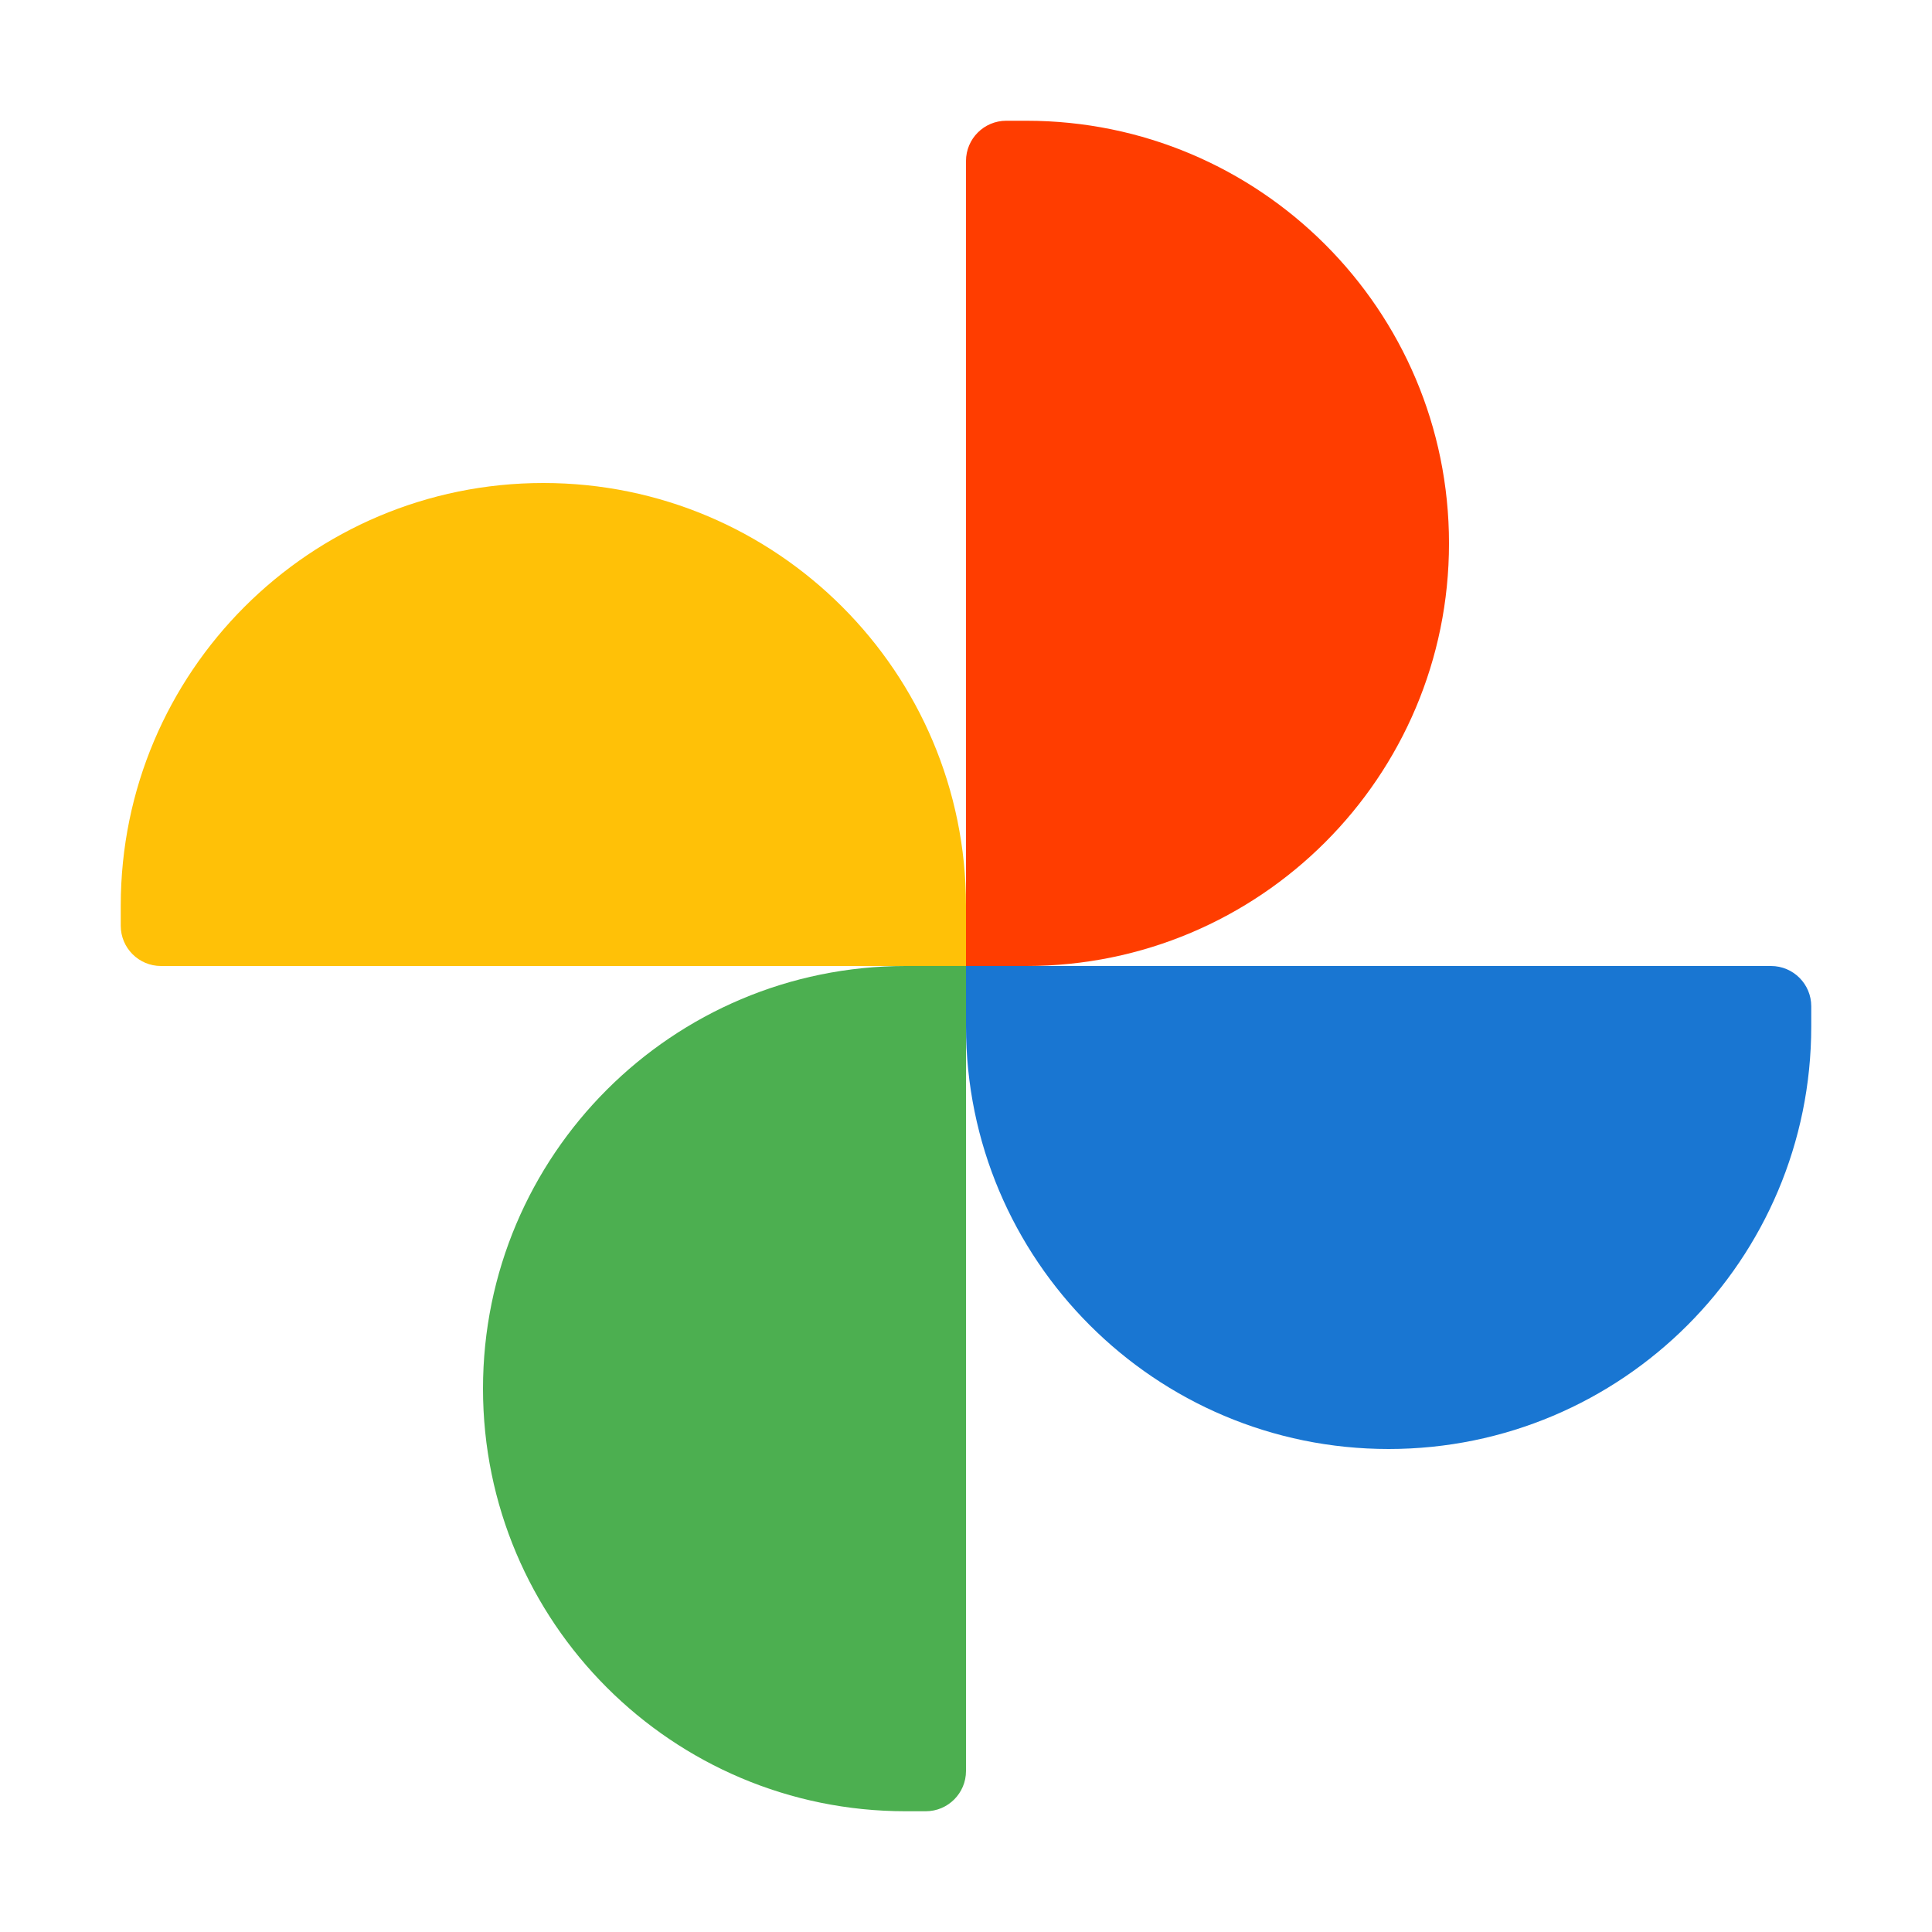
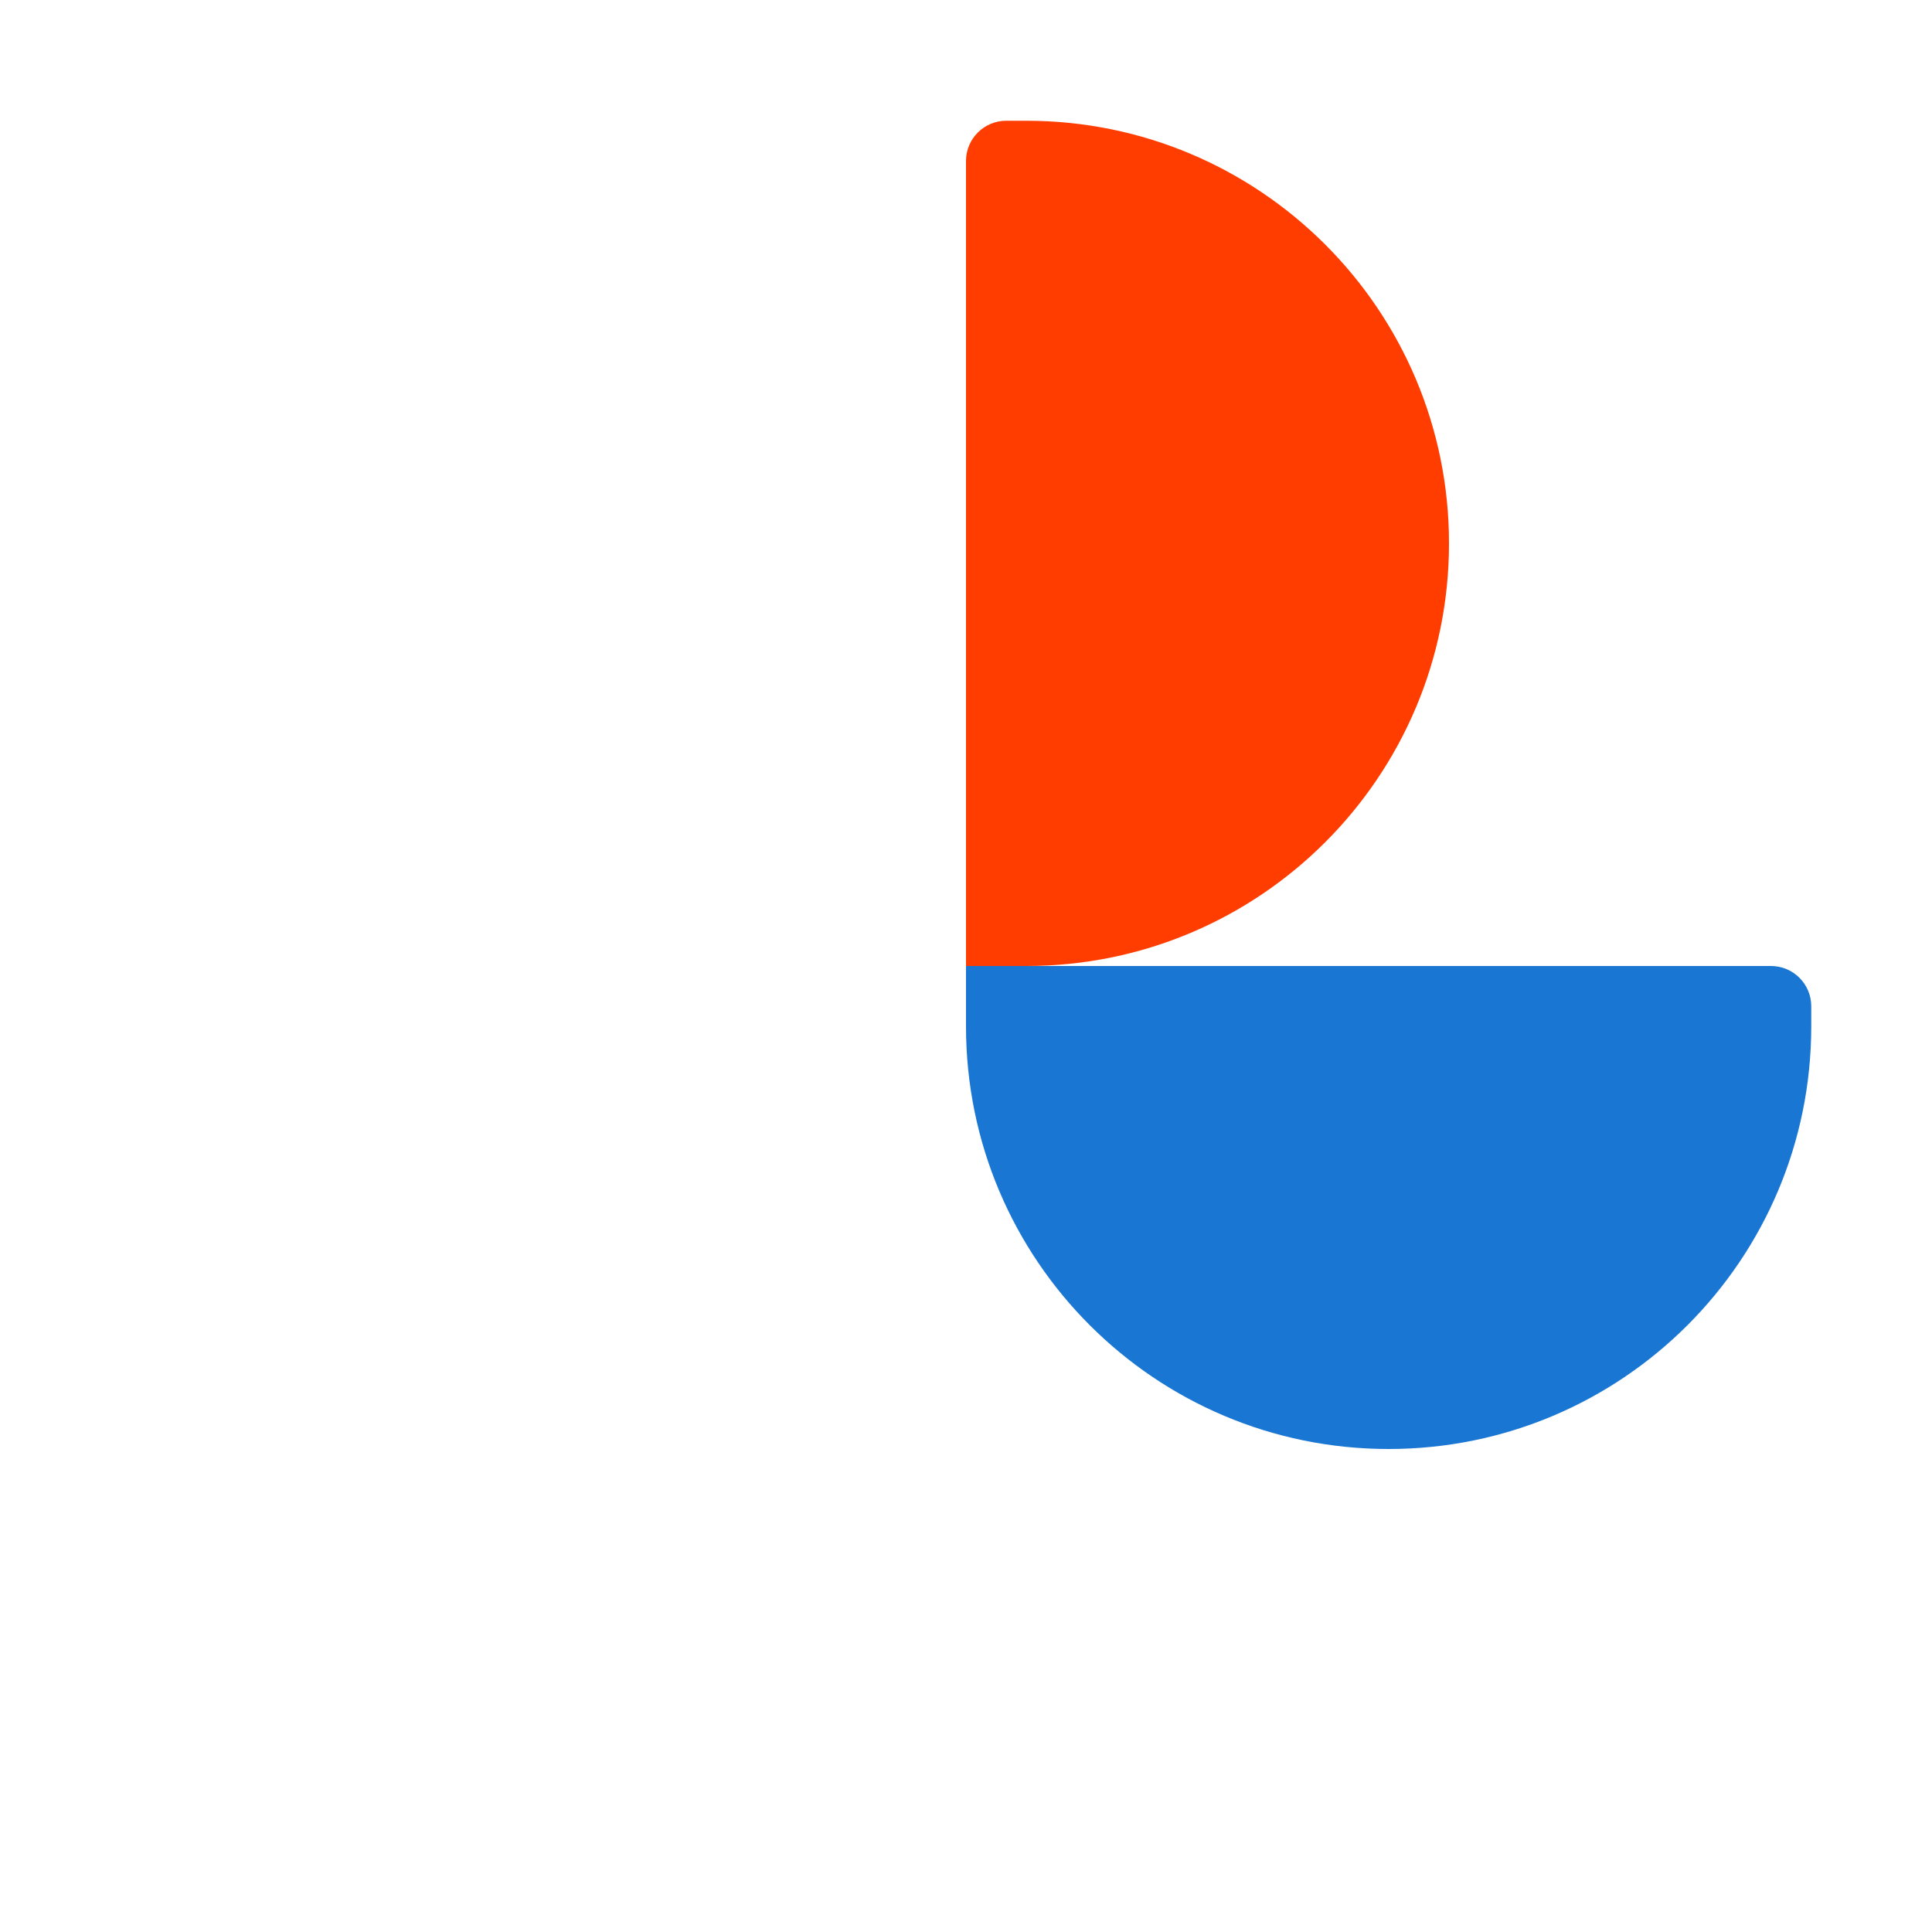
<svg xmlns="http://www.w3.org/2000/svg" viewBox="0 0 48 48" width="96px" height="96px">
-   <path fill="#ffc107" d="M24,22.5C24,16.701,19.299,12,13.5,12S3,16.701,3,22.5c0,0,0,0.339,0,0.5c0,0.552,0.448,1,1,1 s20,0,20,0s0-0.448,0-1C24,22.839,24,22.5,24,22.5z" />
-   <path fill="#4caf50" d="M22.5,24C16.701,24,12,28.701,12,34.5S16.701,45,22.5,45c0,0,0.339,0,0.5,0c0.552,0,1-0.448,1-1 s0-20,0-20s-0.448,0-1,0C22.839,24,22.5,24,22.5,24z" />
  <path fill="#1976d2" d="M24,25.5C24,31.299,28.701,36,34.5,36S45,31.299,45,25.5c0,0,0-0.339,0-0.5c0-0.552-0.448-1-1-1 s-20,0-20,0s0,0.448,0,1C24,25.161,24,25.5,24,25.5z" />
  <path fill="#ff3d00" d="M25.5,24C31.299,24,36,19.299,36,13.5S31.299,3,25.5,3c0,0-0.339,0-0.5,0c-0.552,0-1,0.448-1,1 s0,20,0,20s0.448,0,1,0C25.161,24,25.5,24,25.5,24z" />
</svg>